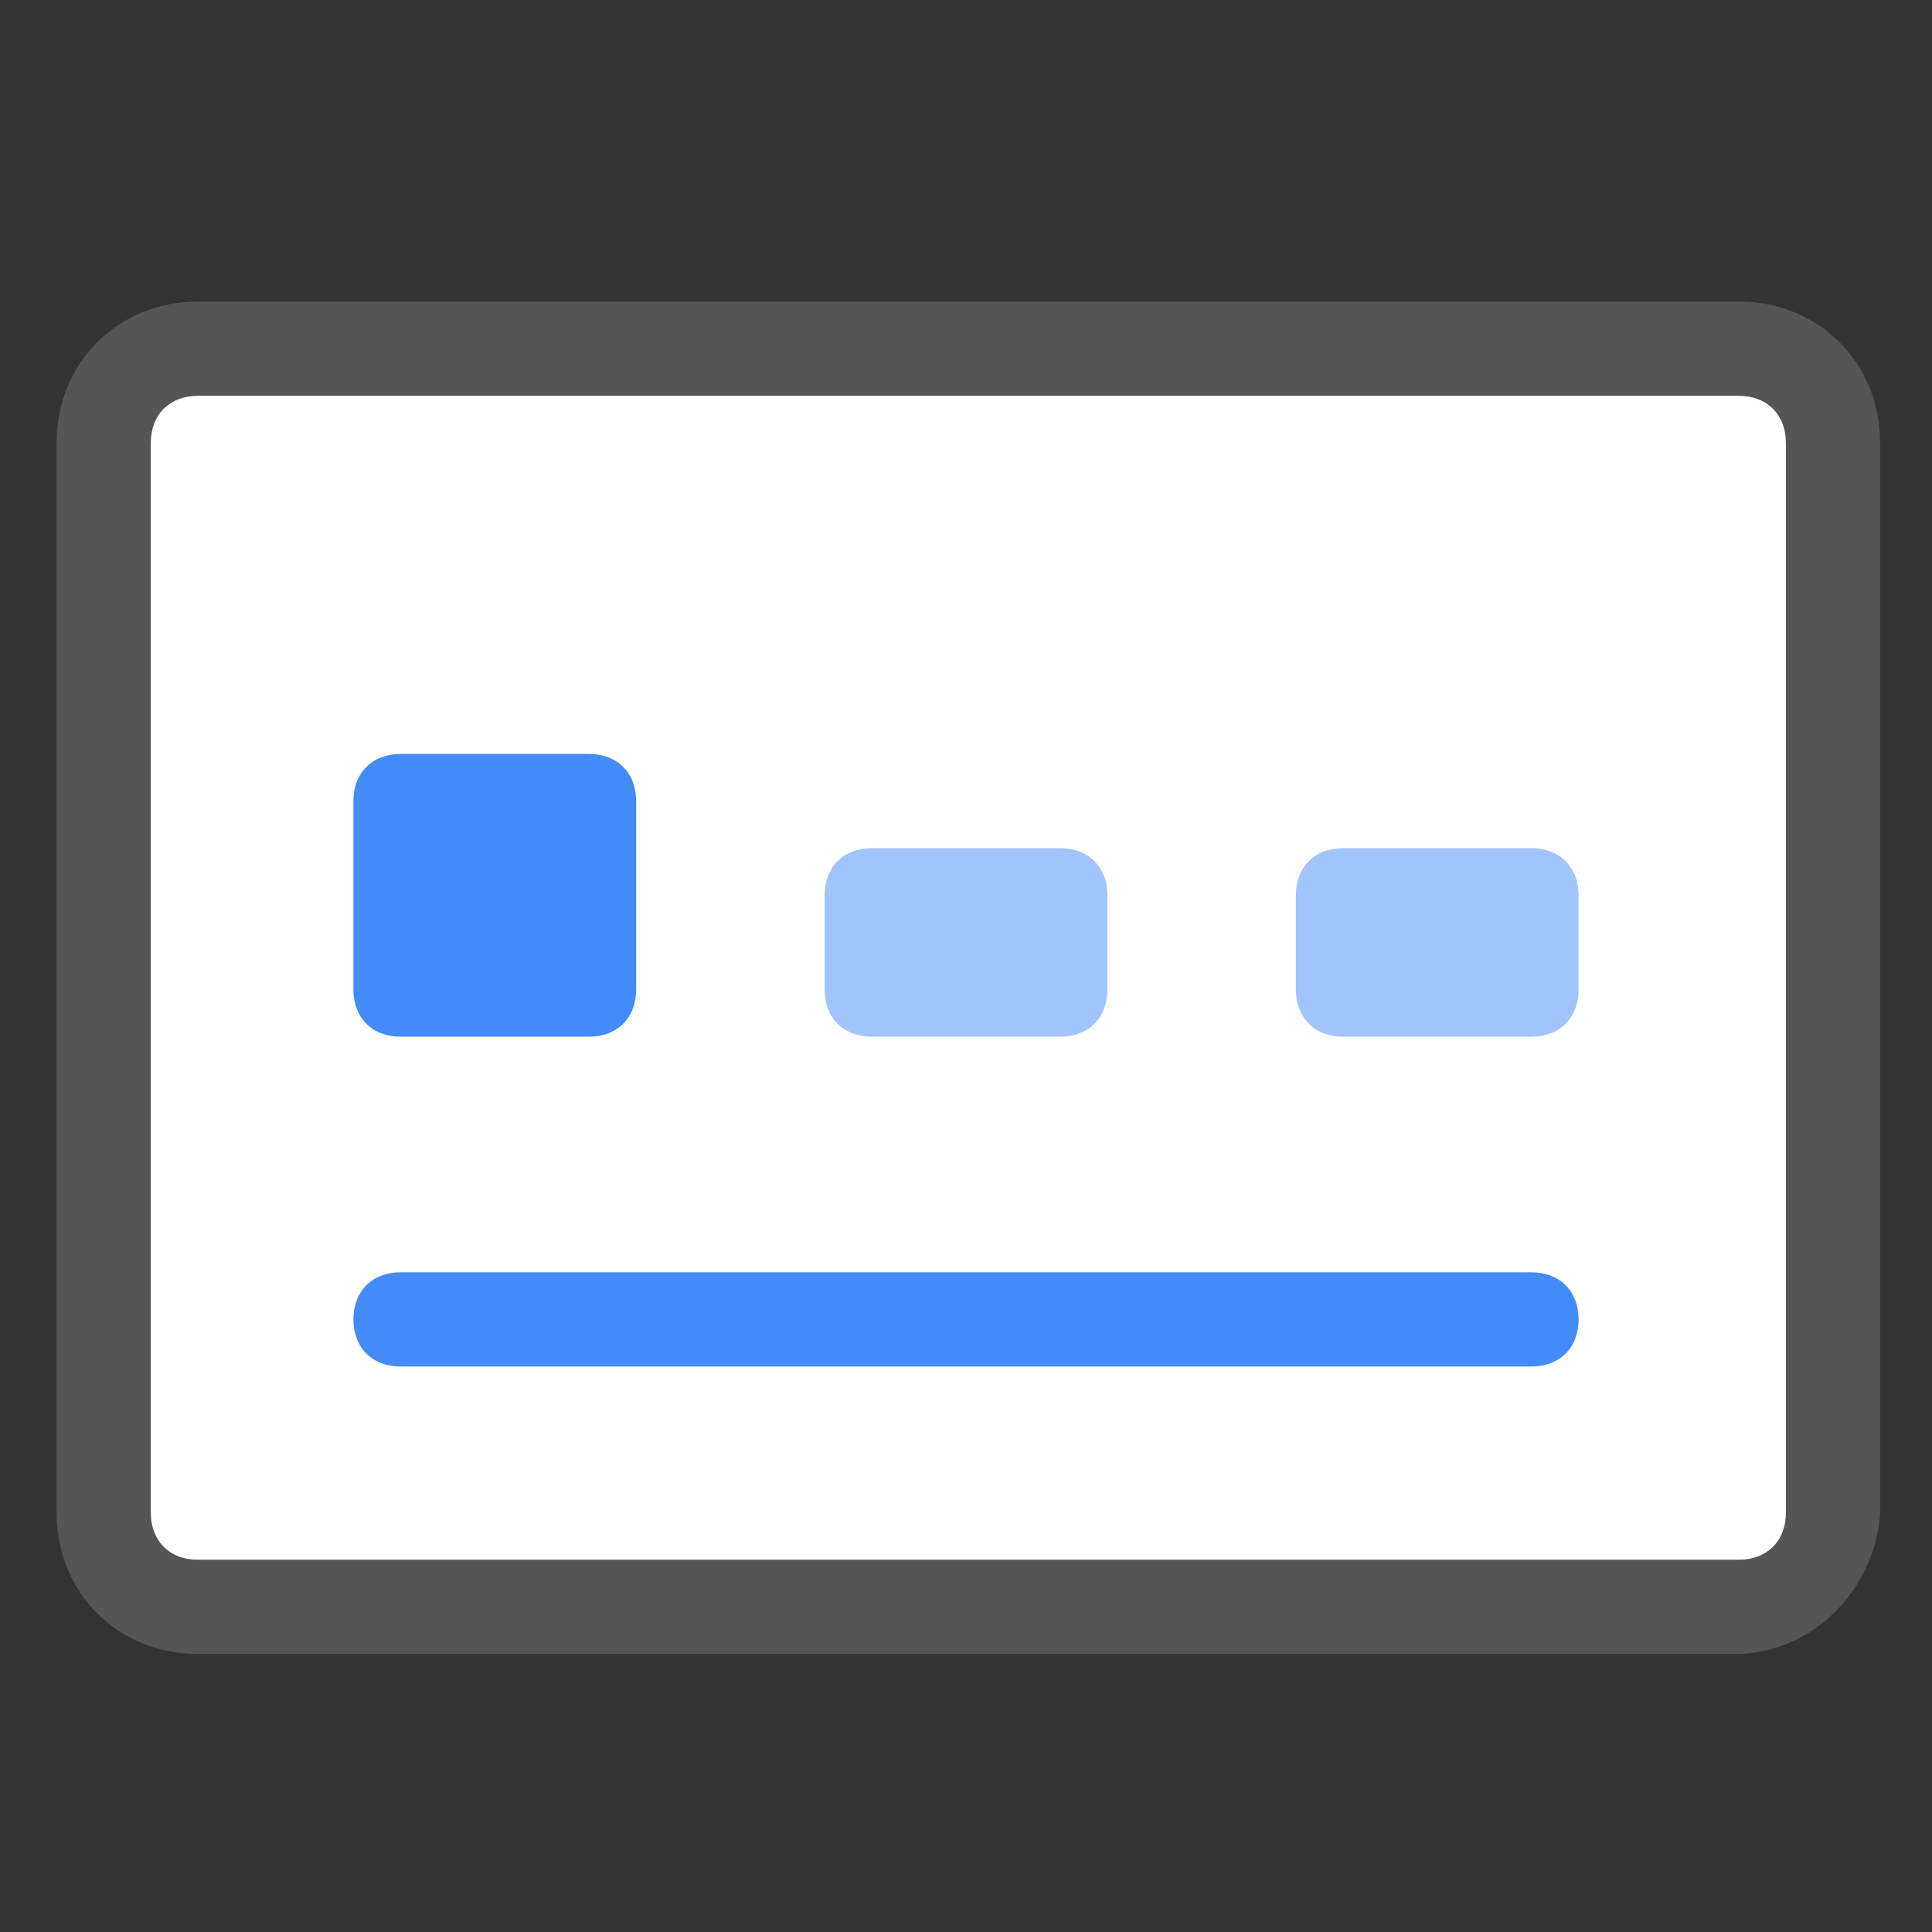
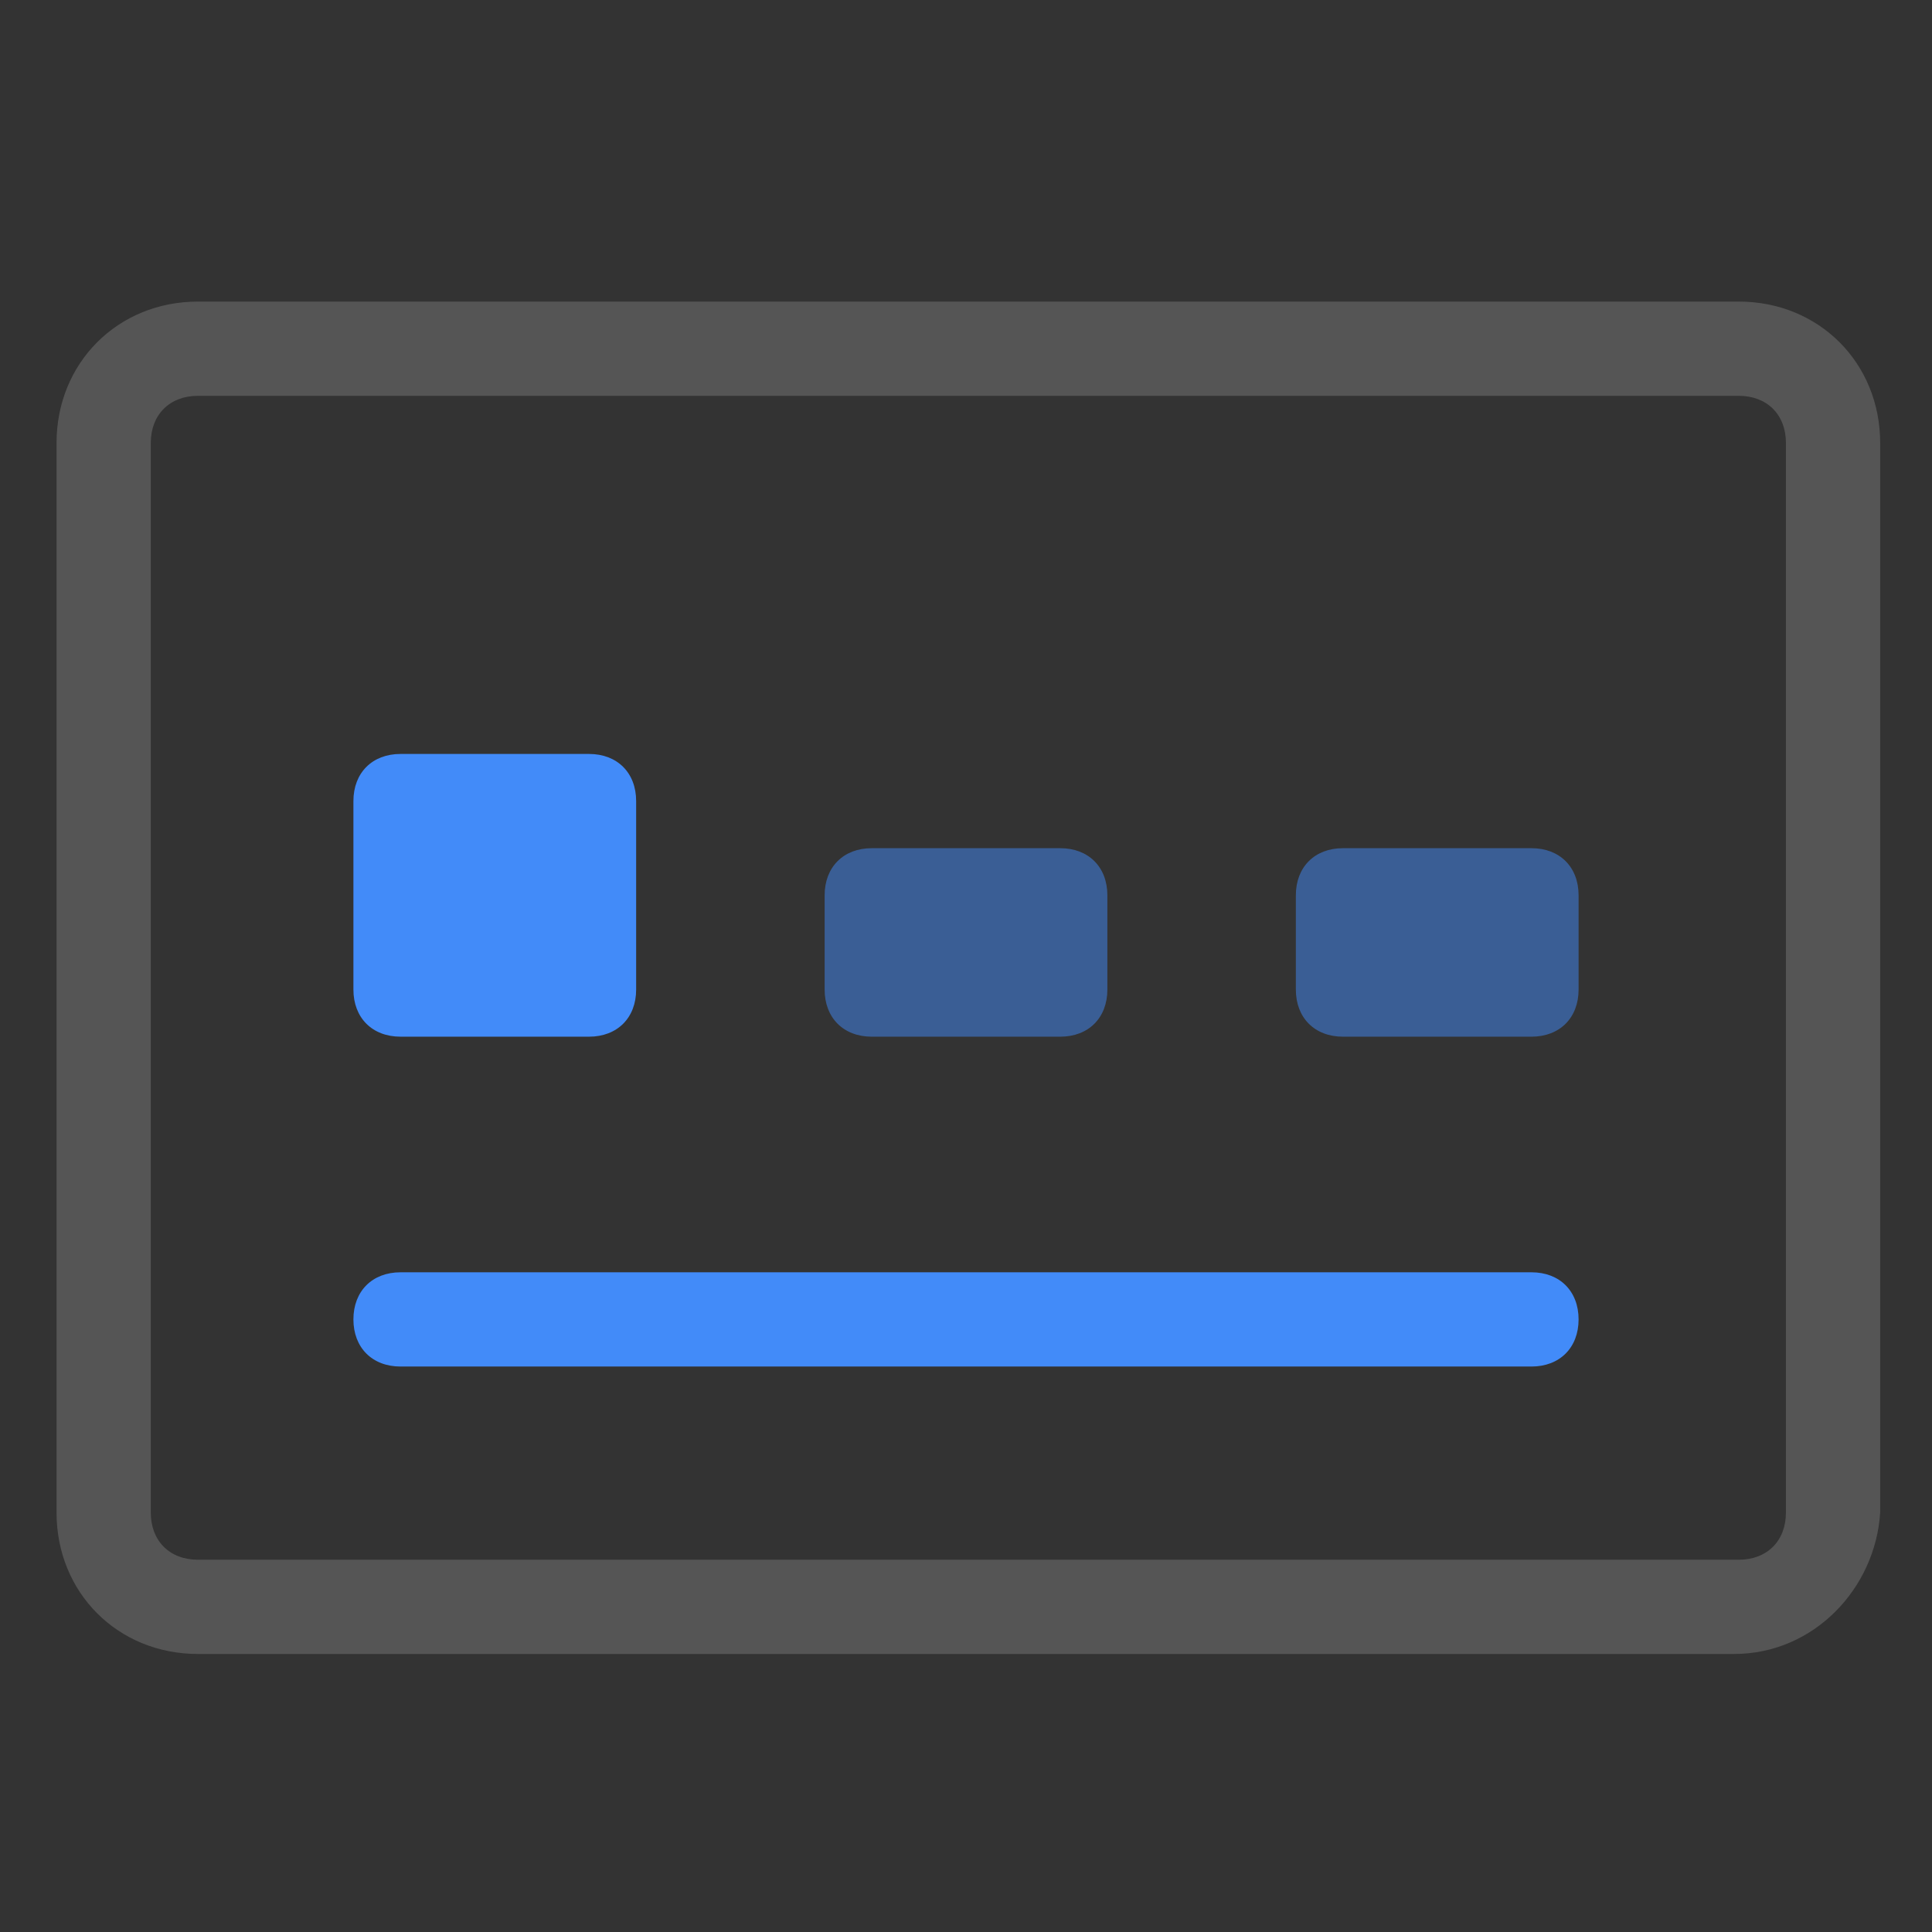
<svg xmlns="http://www.w3.org/2000/svg" t="1718085117150" class="icon" viewBox="0 0 1024 1024" version="1.1" p-id="9547" width="200" height="200">
  <rect x="0" y="0" width="1024" height="1024" fill="#333333" stroke="none" />
-   <path d="M104.898 184.82h816.702c27.473 0 49.951 22.478 49.951 49.951v566.946c0 27.473-22.478 49.951-49.951 49.951H104.898c-27.473 0-49.951-22.478-49.951-49.951V234.771c0-27.473 22.478-49.951 49.951-49.951z" fill="#FFFFFF" p-id="9548" />
  <path d="M919.102 876.644H104.898c-42.459 0-74.927-32.468-74.927-74.927V234.771c0-42.459 32.468-74.927 74.927-74.927h816.702c42.459 0 74.927 32.468 74.927 74.927v566.946c-2.498 39.961-34.966 74.927-77.424 74.927zM104.898 209.795c-14.985 0-24.976 9.99-24.976 24.976v566.946c0 14.985 9.99 24.976 24.976 24.976h816.702c14.985 0 24.976-9.99 24.976-24.976V234.771c0-14.985-9.99-24.976-24.976-24.976H104.898z" fill="#555555" p-id="9549" />
  <path d="M212.293 674.341h599.415c14.985 0 24.976 9.99 24.976 24.976s-9.99 24.976-24.976 24.976H212.293c-14.985 0-24.976-9.99-24.976-24.976s9.99-24.976 24.976-24.976z" fill="#428BF9" p-id="9550" />
  <path d="M462.049 449.561h99.902c14.985 0 24.976 9.99 24.976 24.976v49.951c0 14.985-9.99 24.976-24.976 24.976h-99.902c-14.985 0-24.976-9.99-24.976-24.976v-49.951c0-14.985 9.99-24.976 24.976-24.976z" fill="#428BF9" opacity=".5" p-id="9551" />
  <path d="M187.317 424.585c0-14.985 9.99-24.976 24.976-24.976h99.902c14.985 0 24.976 9.99 24.976 24.976v99.902c0 14.985-9.99 24.976-24.976 24.976H212.293c-14.985 0-24.976-9.99-24.976-24.976v-99.902z" fill="#428BF9" p-id="9552" />
  <path d="M711.805 449.561h99.902c14.985 0 24.976 9.99 24.976 24.976v49.951c0 14.985-9.99 24.976-24.976 24.976h-99.902c-14.985 0-24.976-9.99-24.976-24.976v-49.951c0-14.985 9.99-24.976 24.976-24.976z" fill="#428BF9" opacity=".5" p-id="9553" />
</svg>